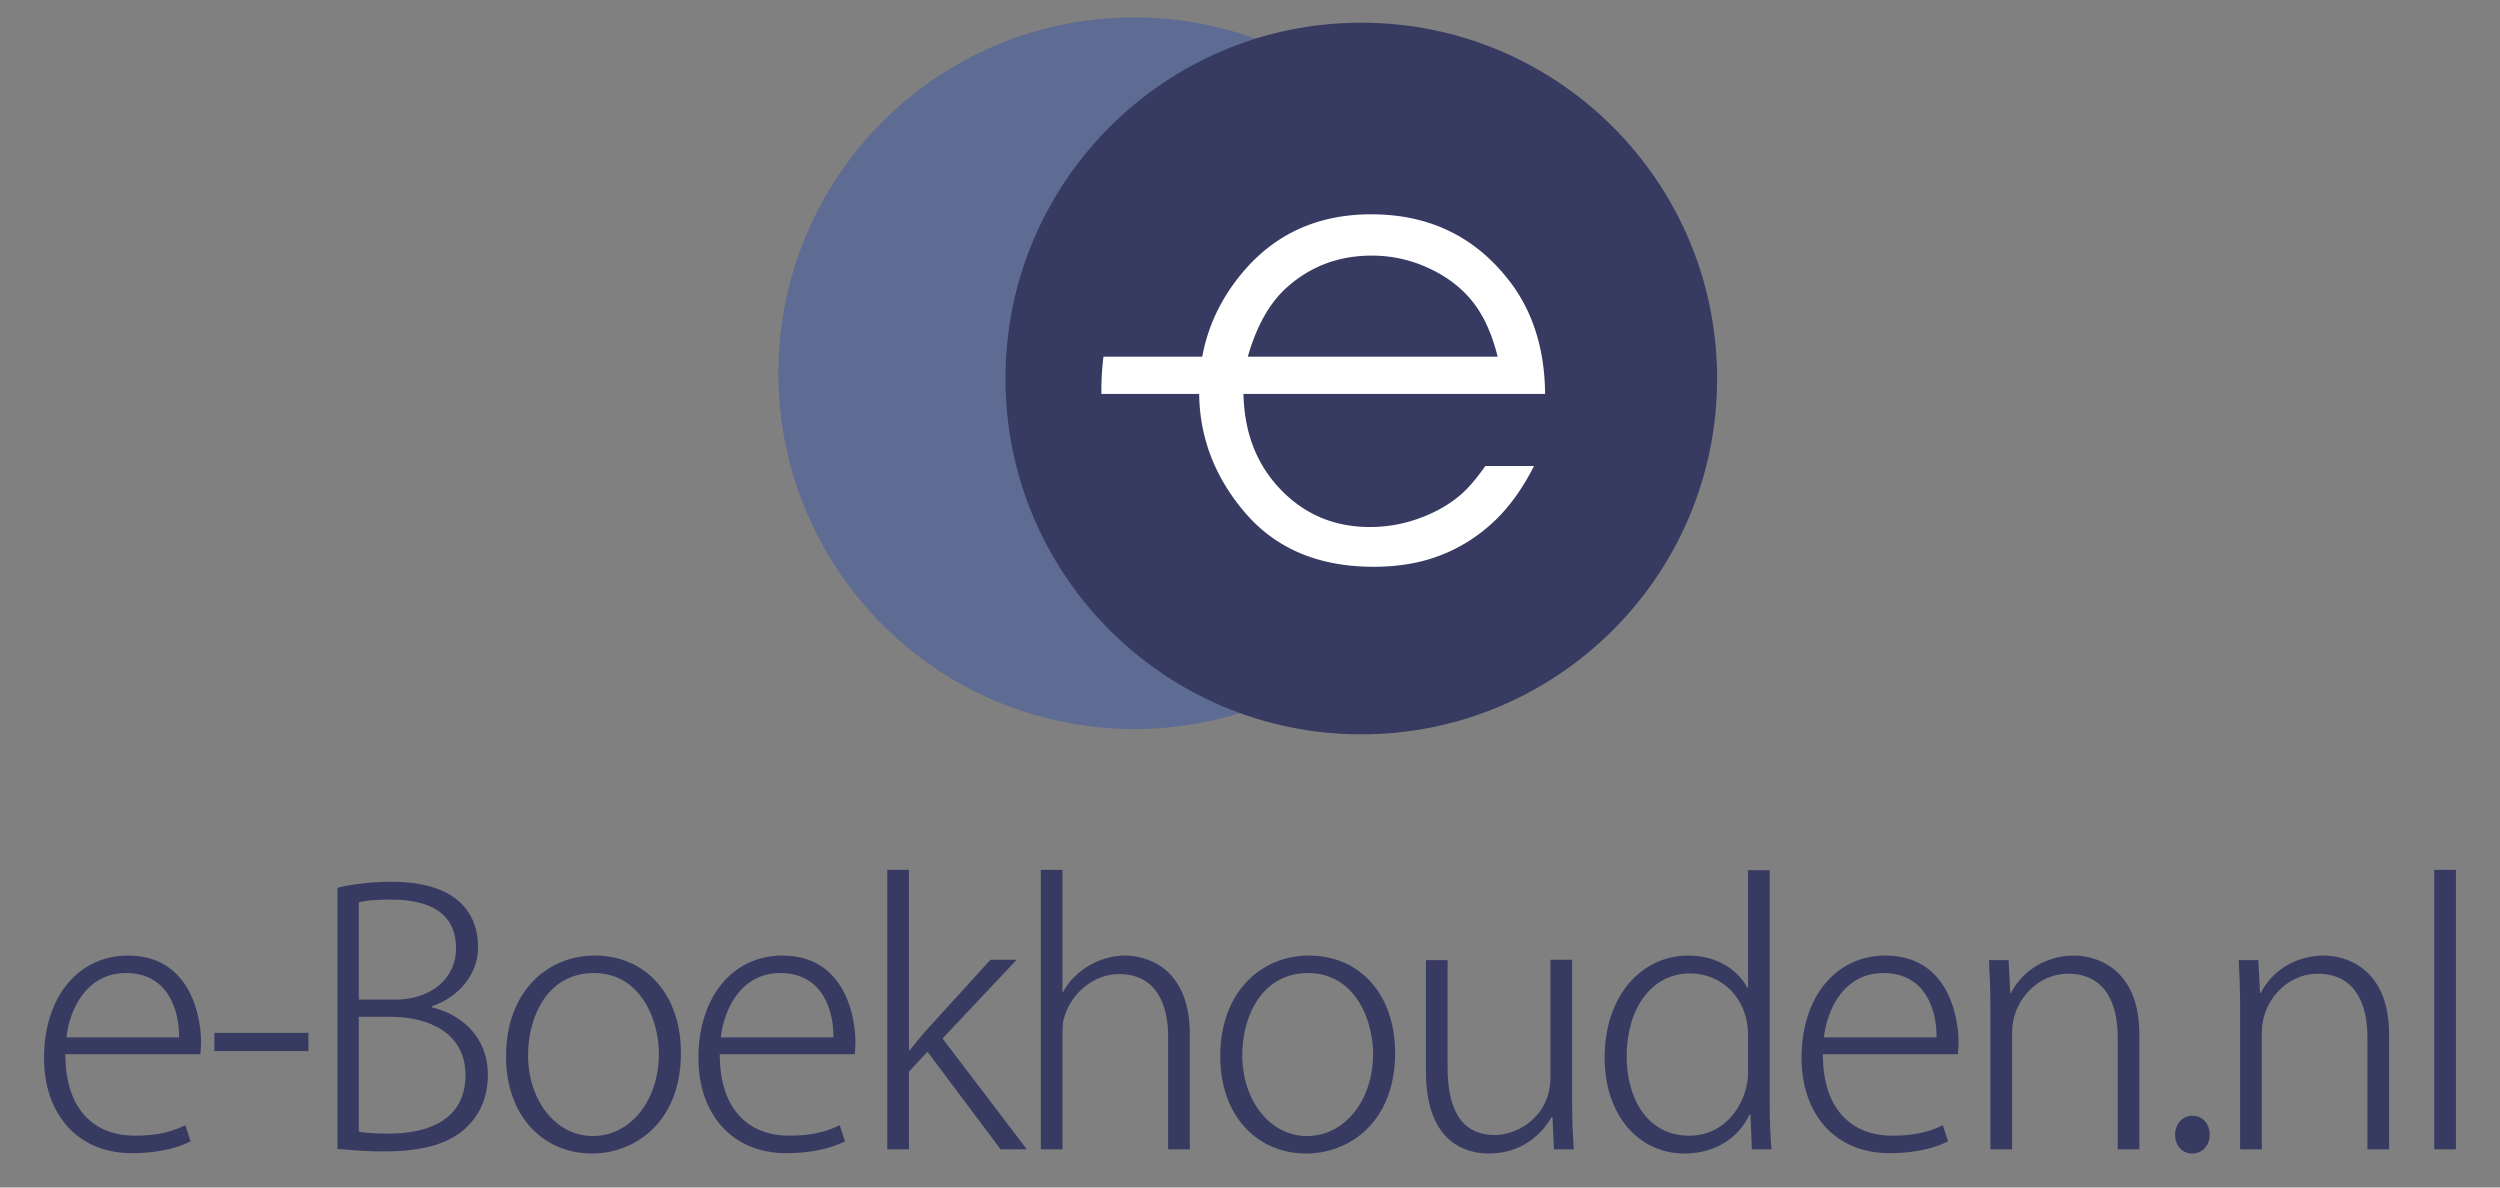
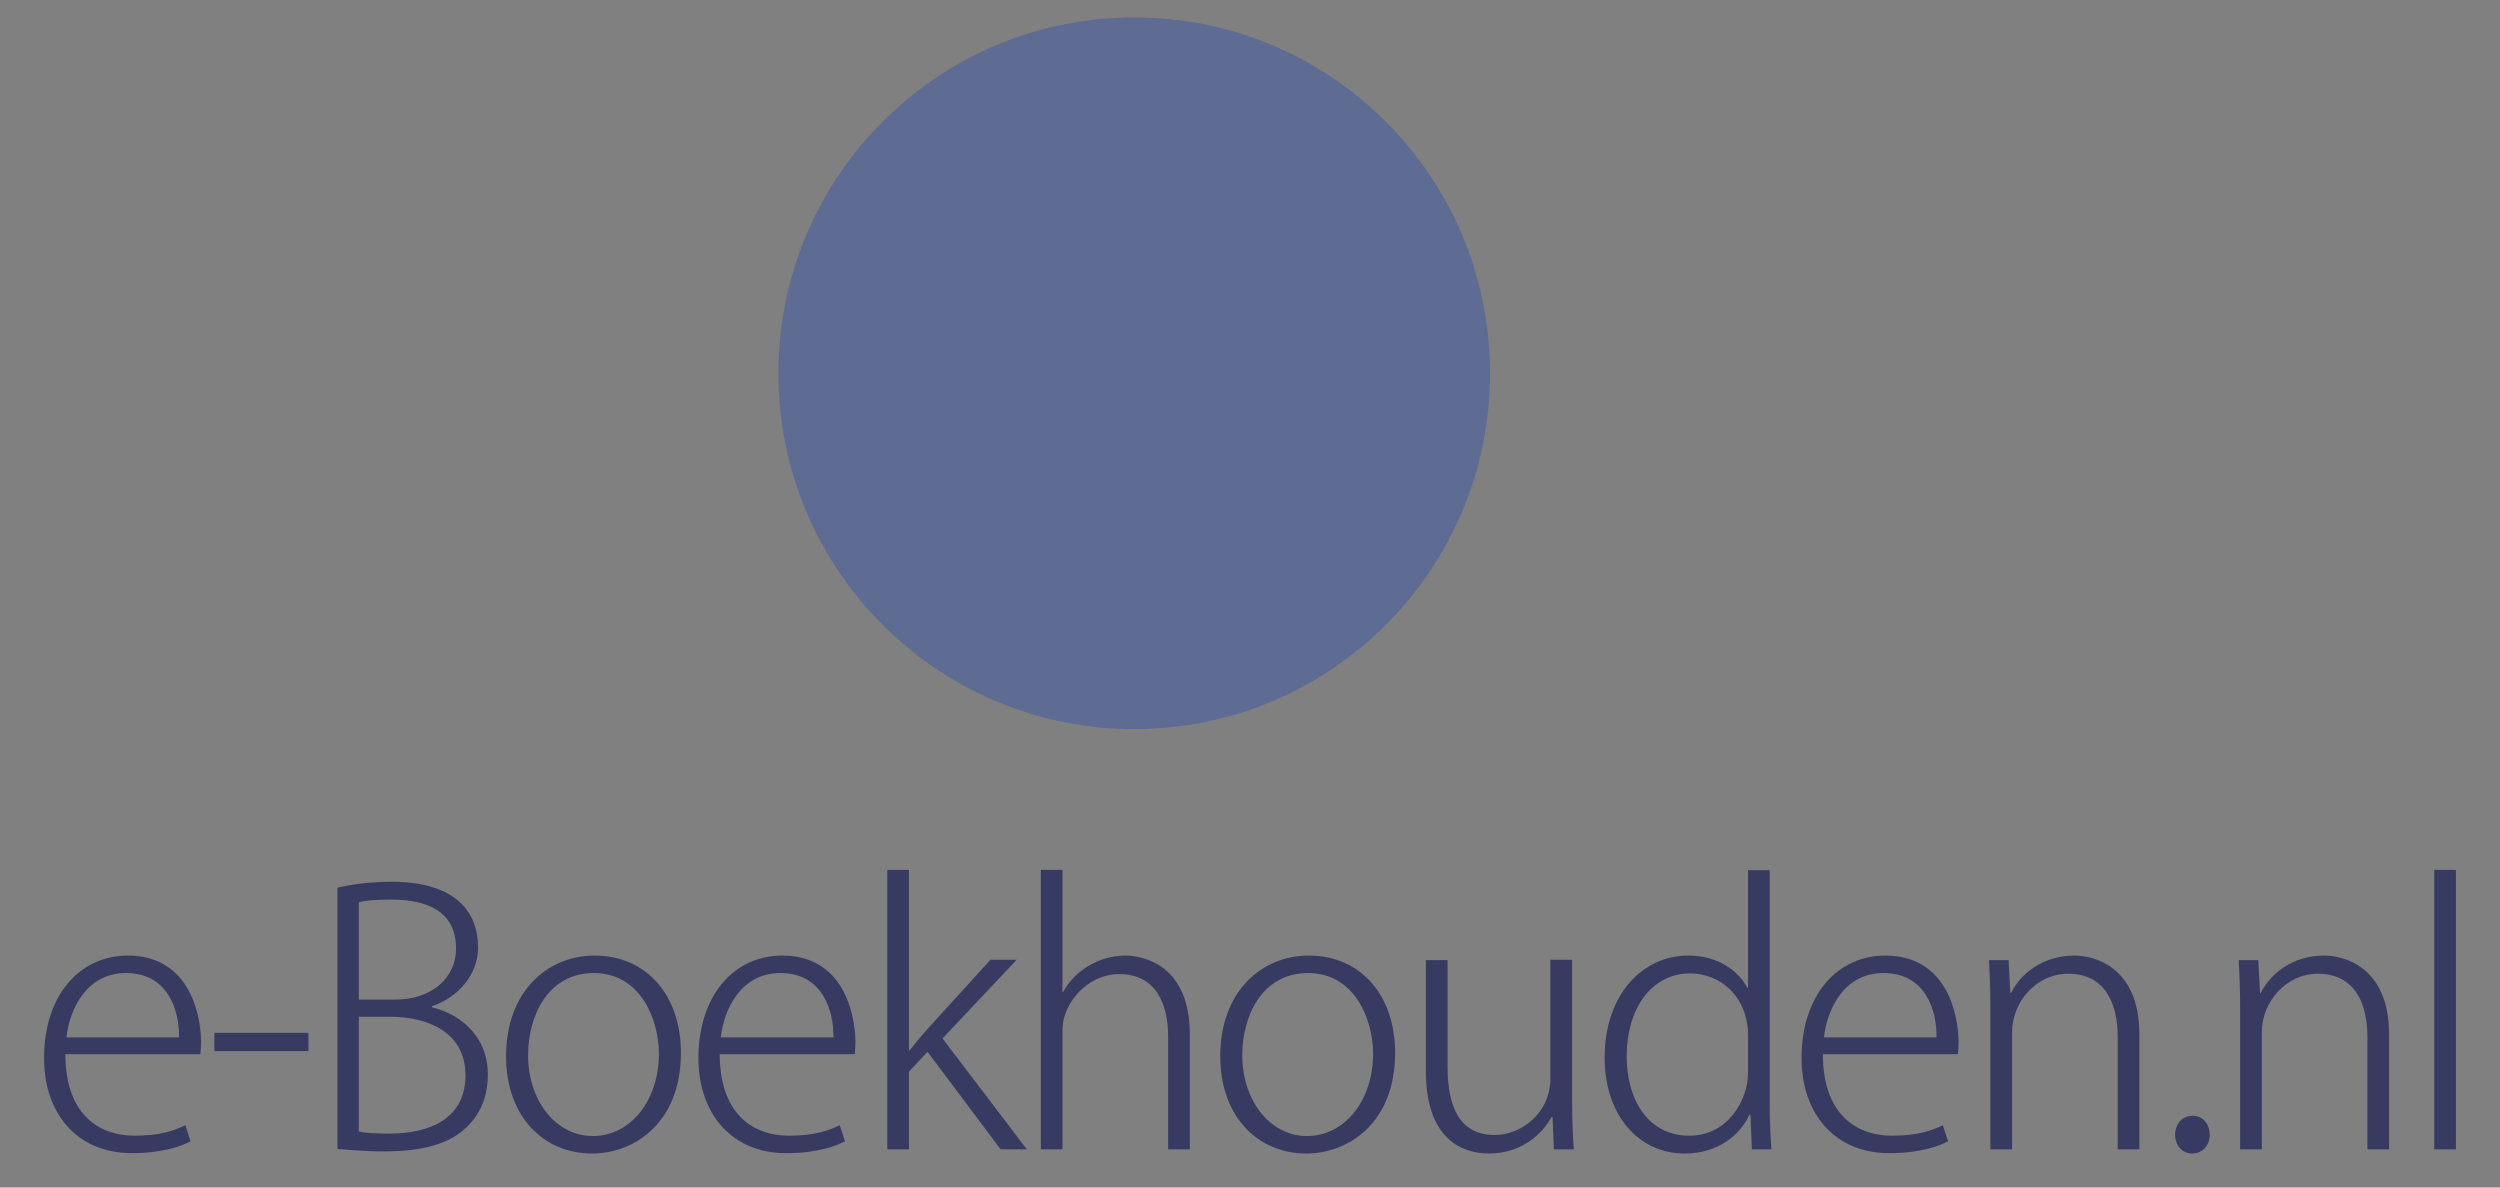
<svg xmlns="http://www.w3.org/2000/svg" viewBox="0 0 566.93 269.292">
  <rect x="0" y="0" width="566.93" height="269.292" fill="#808080" stroke="none" />
  <path d="M337.9 84.645c0 44.563-36.129 80.691-80.692 80.691-44.565 0-80.691-36.129-80.691-80.691 0-44.569 36.127-80.695 80.691-80.695 44.563 0 80.692 36.126 80.692 80.695z" fill="#5e6c94" />
-   <path d="M389.394 85.84c0 44.56-36.13 80.688-80.695 80.688-44.562 0-80.689-36.128-80.689-80.688 0-44.565 36.127-80.695 80.689-80.695 44.565 0 80.695 36.129 80.695 80.695z" fill="#383b61" />
-   <path d="M350.385 89.331c-.092-10.389-2.889-19.049-8.392-25.991-7.737-9.825-18.087-14.742-31.045-14.742-12.592 0-22.64 4.799-30.14 14.394-4.256 5.418-6.974 11.389-8.172 17.891h-22.399a61.712 61.712 0 0 0-.476 7.682c0 .255.01.509.01.766h22.166c.127 10.022 3.615 19.03 10.475 27.006 6.994 8.127 16.692 12.192 29.094 12.192 5.592 0 10.606-.852 15.031-2.552 4.433-1.699 8.422-4.178 11.963-7.442 3.545-3.26 6.668-7.547 9.372-12.856h-11.045c-1.939 2.78-3.781 4.941-5.524 6.459-2.568 2.231-5.676 4.015-9.34 5.356a32.522 32.522 0 0 1-11.297 2.021c-8.021 0-14.762-2.816-20.217-8.472-5.458-5.643-8.277-12.88-8.465-21.711h68.401zm-58.537-24.177c5.361-4.788 11.776-7.191 19.24-7.191 4.519 0 8.836.955 12.937 2.866 4.107 1.905 7.404 4.427 9.897 7.546 2.498 3.119 4.4 7.288 5.707 12.509h-56.664c2.004-6.994 4.963-12.233 8.883-15.73z" fill="#fff" />
  <path d="M43.218 258.811c-1.904 1.031-6.266 2.696-13.325 2.696-12.374 0-19.908-8.962-19.908-21.573 0-14.039 7.931-23.239 19.036-23.239 13.642 0 16.498 12.849 16.577 19.512 0 1.189-.079 1.903-.159 2.855H14.823c0 13.324 7.297 18.48 15.705 18.48 5.869 0 9.042-1.189 11.5-2.379l1.19 3.648zm-2.617-23.557c.079-6.107-2.459-14.594-12.056-14.594-8.883 0-12.77 8.169-13.483 14.594h25.539zm8.01-1.031h21.336v4.125H48.611v-4.125zm49.333-5.79c5.314 1.189 12.69 5.711 12.69 15.308 0 2.935-.634 7.694-4.521 11.58-3.966 4.125-10.39 5.79-19.036 5.79-4.68 0-8.249-.396-10.549-.555v-59.249c3.252-.793 7.614-1.348 12.214-1.348 14.594 0 19.67 6.82 19.67 14.911 0 6.027-4.362 11.263-10.47 13.325v.238zm-8.407-1.745c8.486 0 13.88-4.996 13.88-11.58 0-8.169-6.107-11.104-14.752-11.104-3.807 0-6.028.237-7.297.635v22.049h8.169zm-8.169 29.902c1.666.396 4.045.476 6.979.476 9.042 0 17.211-3.331 17.211-13.245 0-9.598-8.328-13.246-17.053-13.246h-7.138v26.015zm73.048-17.845c0 16.021-10.708 22.843-20.146 22.843-11.025 0-19.511-8.408-19.511-22.05 0-14.753 9.438-22.843 20.066-22.843 11.819 0 19.591 9.042 19.591 22.05zm-19.749-18.084c-10.391 0-14.912 9.676-14.912 18.639 0 10.231 6.266 18.322 14.673 18.322 8.566 0 14.991-8.091 14.991-18.64 0-7.852-4.203-18.321-14.752-18.321zm56.948 38.15c-1.904 1.031-6.266 2.696-13.325 2.696-12.374 0-19.908-8.962-19.908-21.573 0-14.039 7.931-23.239 19.036-23.239 13.642 0 16.498 12.849 16.577 19.512 0 1.189-.079 1.903-.159 2.855H163.22c0 13.324 7.297 18.48 15.705 18.48 5.869 0 9.042-1.189 11.5-2.379l1.19 3.648zm-2.617-23.557c.079-6.107-2.459-14.594-12.056-14.594-8.883 0-12.77 8.169-13.483 14.594h25.539zm43.86 25.381h-5.949l-16.577-22.129-4.204 4.521v17.608h-4.917v-63.373h4.917v40.927h.159c1.031-1.349 2.697-3.331 3.966-4.759l14.356-15.784h5.949l-16.815 17.847 19.115 25.142zm36.96 0H264.9v-25.539c0-7.456-2.776-14.198-11.104-14.198-5.71 0-10.628 4.204-12.294 9.28-.476 1.269-.555 2.38-.555 4.045v26.412h-4.917v-63.373h4.917v27.682h.159c2.379-4.601 8.011-8.249 14.039-8.249 4.442 0 14.673 2.379 14.673 17.846v26.094zm46.557-21.89c0 16.021-10.708 22.843-20.146 22.843-11.024 0-19.511-8.408-19.511-22.05 0-14.753 9.439-22.843 20.067-22.843 11.817 0 19.59 9.042 19.59 22.05zm-19.75-18.084c-10.391 0-14.911 9.676-14.911 18.639 0 10.231 6.266 18.322 14.674 18.322 8.565 0 14.99-8.091 14.99-18.64 0-7.852-4.204-18.321-14.753-18.321zm59.884 29.187c0 4.045.158 7.535.396 10.787h-4.521l-.317-7.297h-.237c-2.063 3.728-6.663 8.249-14.197 8.249-5.79 0-14.277-3.015-14.277-18.64v-25.222h4.918v24.19c0 9.042 2.696 15.467 10.707 15.467 5.632 0 12.611-4.601 12.611-12.929v-26.809h4.918v32.204zm44.811.635c0 3.252.159 7.218.396 10.152h-4.441l-.317-7.853h-.238c-2.142 4.68-7.138 8.805-14.752 8.805-10.312 0-18.084-8.646-18.084-21.732 0-14.356 8.646-23.16 18.956-23.16 6.9 0 11.422 3.569 13.404 7.297h.159v-26.65h4.917v53.141zm-4.917-15.704c0-8.805-6.346-14.039-13.088-14.039-8.883 0-14.435 8.09-14.435 18.798 0 9.438 4.6 18.004 14.197 18.004 8.883 0 13.325-8.248 13.325-14.197v-8.566zm45.368 24.032c-1.904 1.031-6.267 2.696-13.325 2.696-12.373 0-19.908-8.962-19.908-21.573 0-14.039 7.932-23.239 19.035-23.239 13.643 0 16.498 12.849 16.577 19.512 0 1.189-.079 1.903-.158 2.855h-30.616c0 13.324 7.297 18.48 15.704 18.48 5.87 0 9.042-1.189 11.501-2.379l1.19 3.648zm-2.618-23.557c.079-6.107-2.458-14.594-12.056-14.594-8.883 0-12.77 8.169-13.483 14.594h25.539zm46.003 25.381h-4.917v-25.381c0-7.614-2.776-14.436-11.263-14.436-7.218 0-12.69 6.425-12.69 13.246v26.57h-4.918v-32.439c0-4.125-.158-7.139-.317-10.47h4.441l.396 7.455h.159c2.3-4.6 7.456-8.486 14.356-8.486 4.441 0 14.752 2.459 14.752 17.925v26.016zm8.089-3.252c0-2.538 1.666-4.362 3.966-4.362s3.887 1.824 3.887 4.362c0 2.3-1.587 4.204-3.966 4.204-2.459 0-3.887-2.062-3.887-4.204zm48.54 3.252h-4.917v-25.381c0-7.614-2.776-14.436-11.263-14.436-7.218 0-12.69 6.425-12.69 13.246v26.57h-4.918v-32.439c0-4.125-.158-7.139-.317-10.47h4.441l.396 7.455h.159c2.3-4.6 7.456-8.486 14.356-8.486 4.441 0 14.752 2.459 14.752 17.925v26.016zm15.149 0h-4.918v-63.373h4.918v63.373z" fill="#383b61" />
</svg>